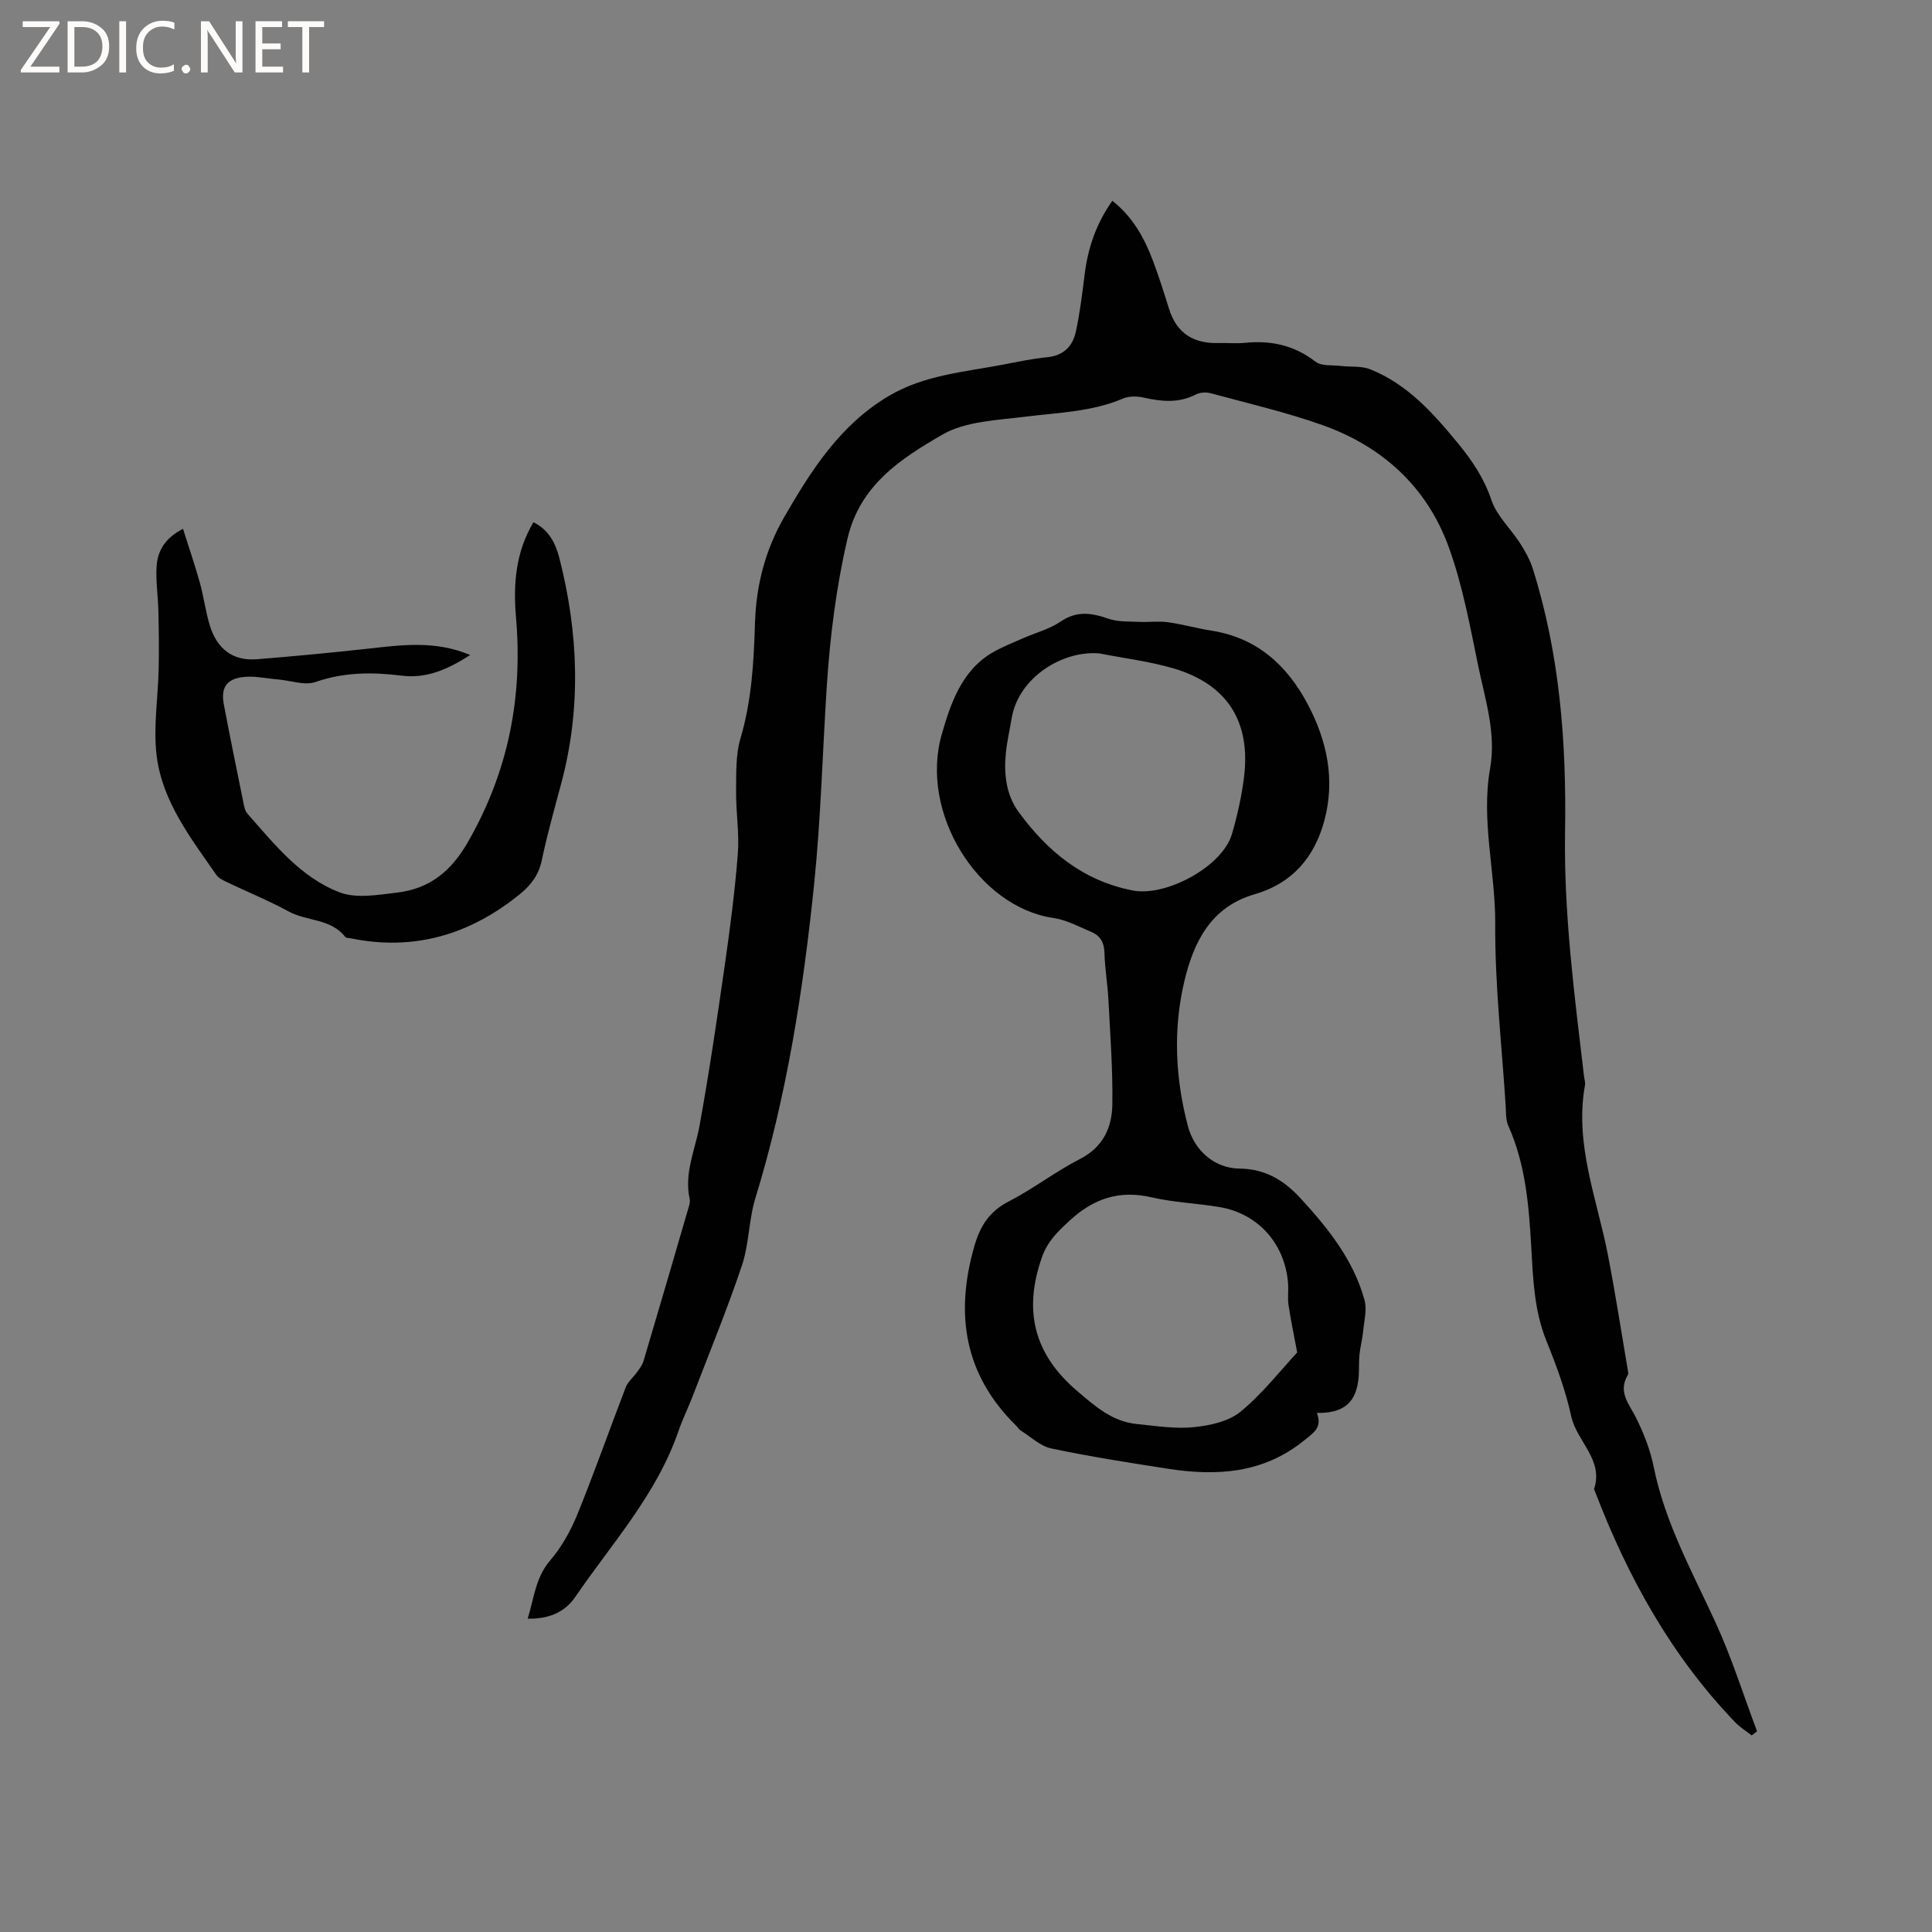
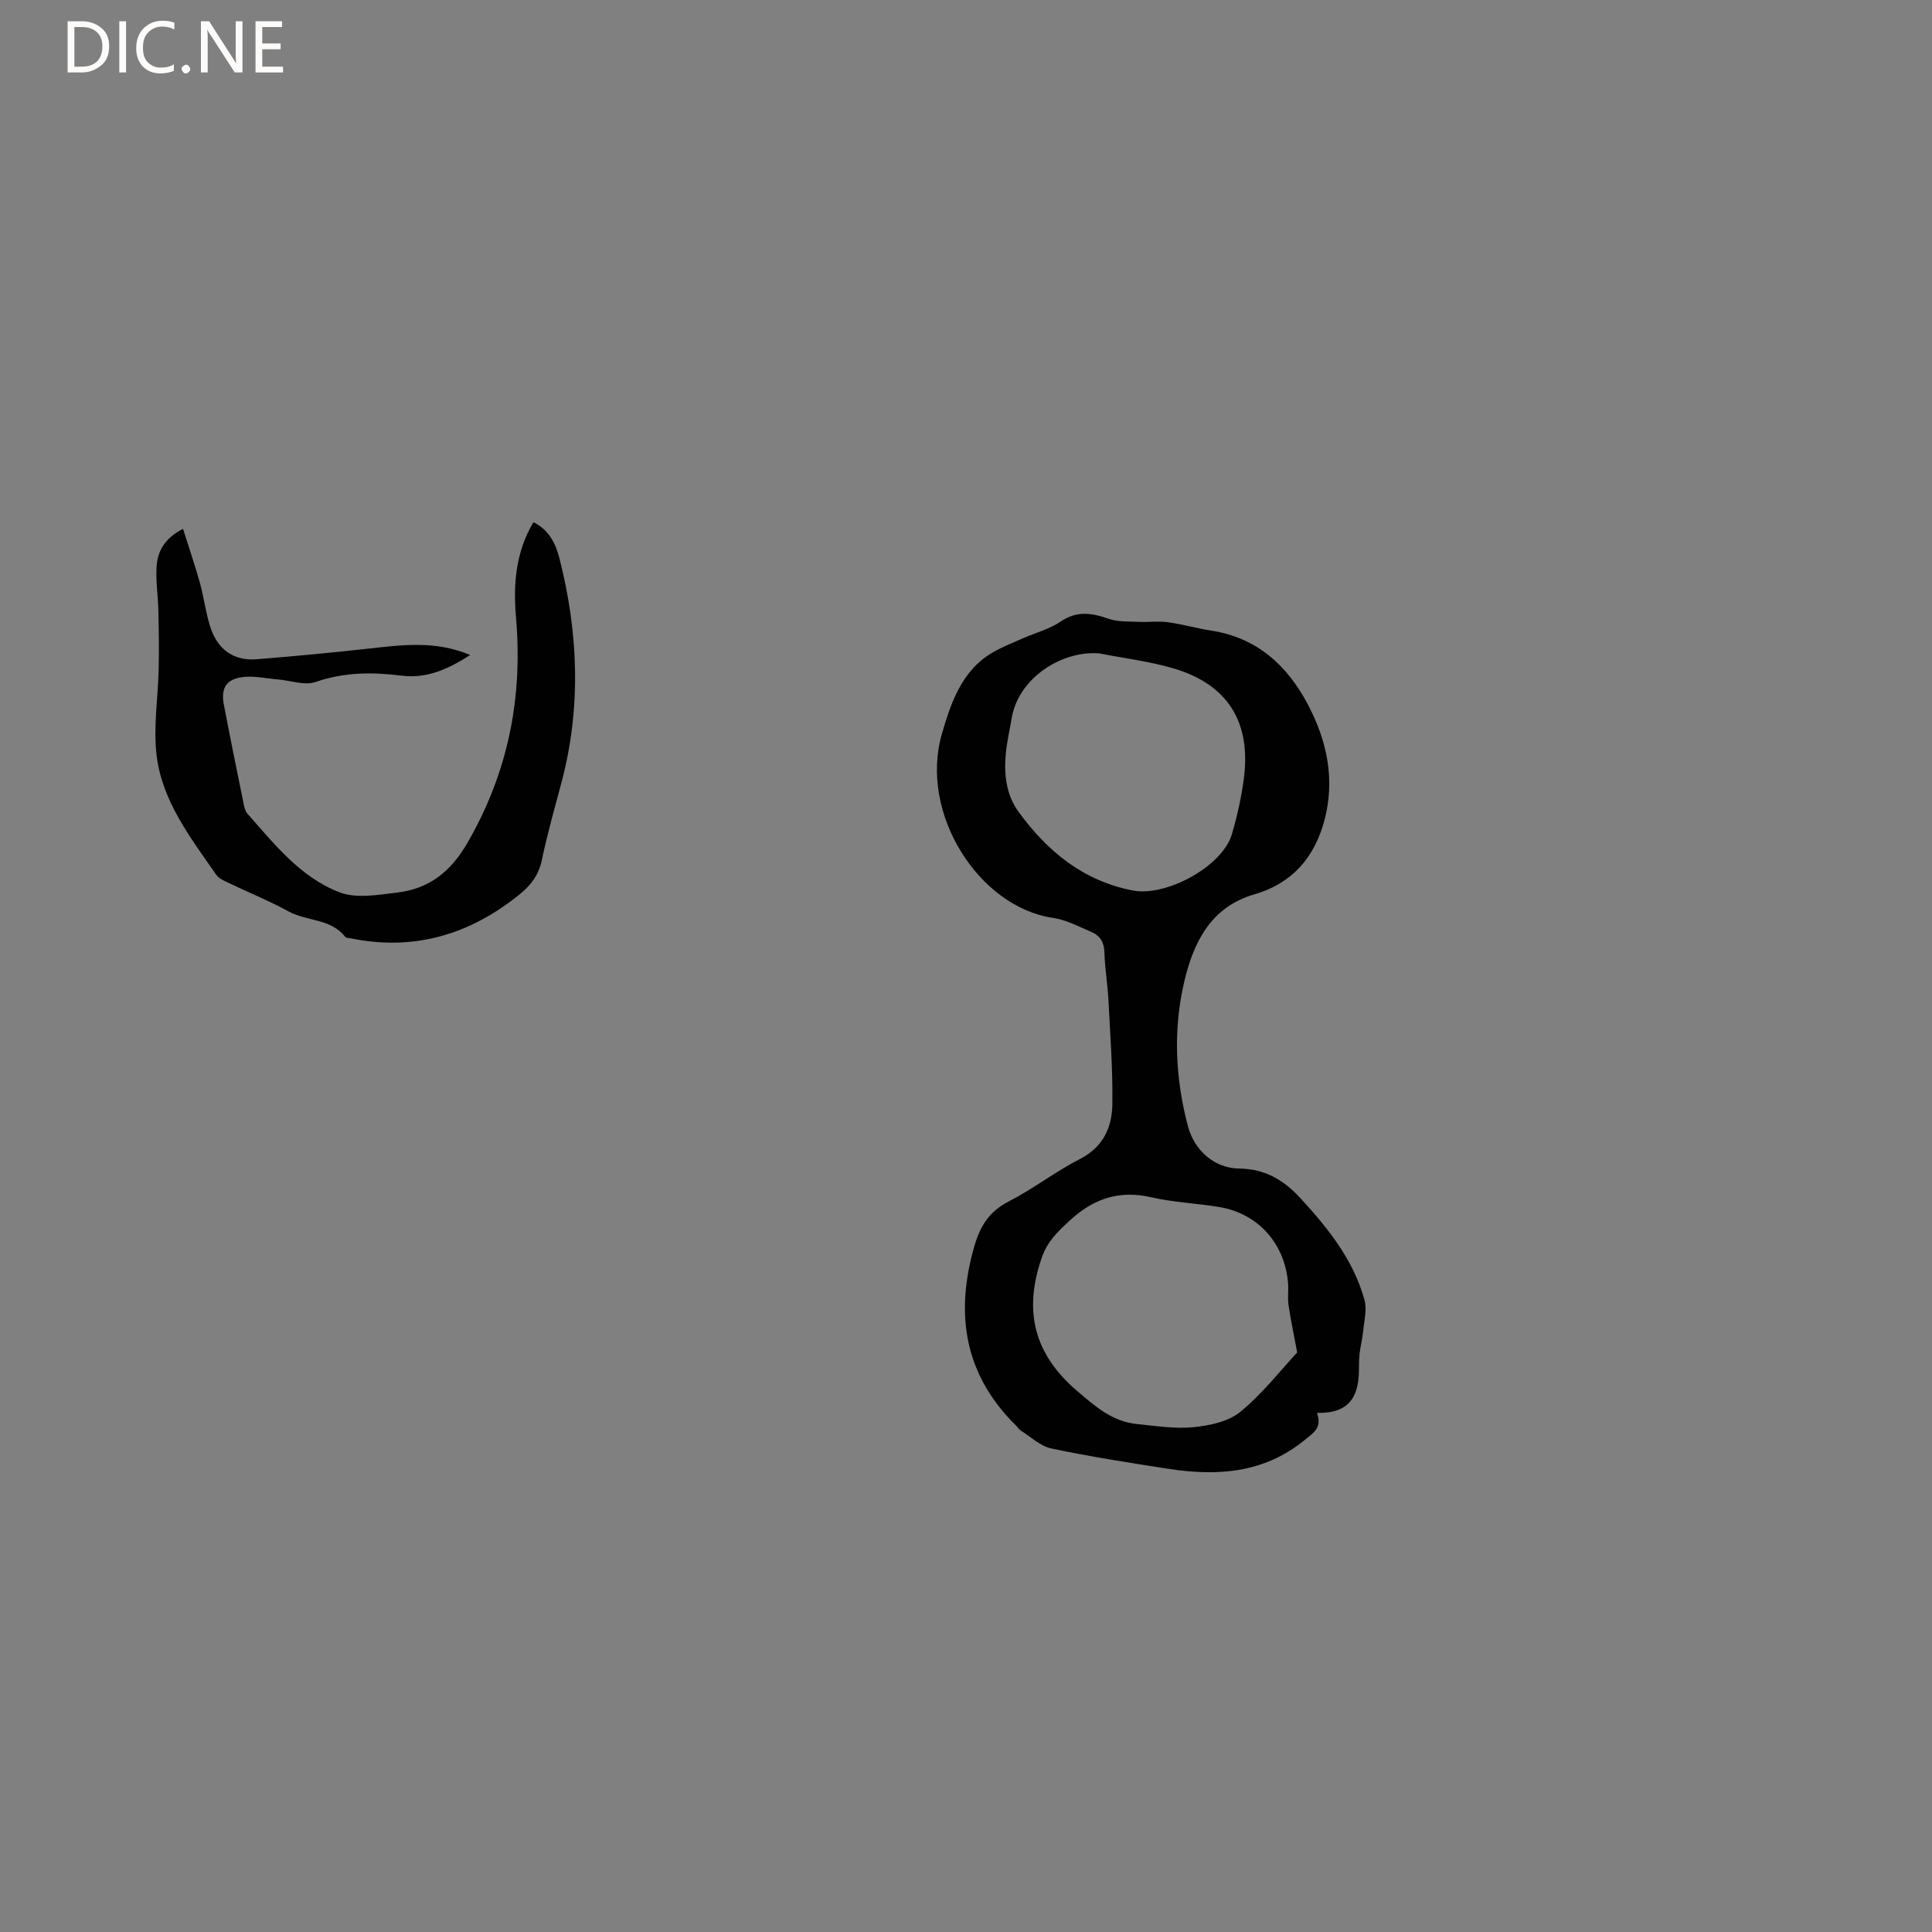
<svg xmlns="http://www.w3.org/2000/svg" enable-background="new 0 0 400 400" viewBox="0 0 400 400">
  <rect x="0" y="0" width="400" height="400" fill="#808080" stroke="none" />
  <g fill="#fcfbfa">
-     <path d="m12.4 4.8-6.1 9h6v1.2h-8v-.5l6.1-8.9h-5.7v-1.2h7.6v.4z" />
    <path d="m14 15v-10.6h3c1.6 0 2.9.5 4 1.4s1.6 2.2 1.6 3.8-.5 3-1.6 3.9-2.4 1.5-4 1.5zm1.4-9.4v8.2h1.6c1.3 0 2.4-.4 3.1-1.1s1.1-1.8 1.1-3.1-.4-2.3-1.2-3-1.8-1-3.1-1z" />
    <path d="m26.1 4.4v10.6h-1.4v-10.6z" />
    <path d="m36.1 14.6c-.8.4-1.8.6-2.9.6-1.5 0-2.7-.5-3.6-1.4s-1.4-2.2-1.4-3.8c0-1.7.5-3.1 1.5-4.1s2.3-1.6 3.9-1.6c1 0 1.8.1 2.5.4v1.4c-.8-.4-1.6-.6-2.5-.6-1.2 0-2.1.4-2.9 1.2s-1.1 1.8-1.1 3.2c0 1.3.3 2.3 1 3s1.6 1.1 2.7 1.1c1 0 2-.2 2.7-.7v1.3z" />
    <path d="m37.6 14.3c0-.2.1-.5.3-.6s.4-.3.6-.3c.3 0 .5.1.6.3s.3.4.3.6-.1.4-.3.6-.4.3-.6.3c-.3 0-.5-.1-.6-.3s-.3-.4-.3-.6z" />
-     <path d="m50.2 15h-1.6l-5.3-8.2c-.2-.2-.3-.5-.4-.7 0 .2.1.7.1 1.5v7.4h-1.4v-10.6h1.7l5.2 8.1c.2.4.4.6.4.7 0-.3-.1-.8-.1-1.5v-7.3h1.4z" />
+     <path d="m50.2 15h-1.6l-5.3-8.2c-.2-.2-.3-.5-.4-.7 0 .2.1.7.1 1.5v7.4h-1.4v-10.6h1.7l5.2 8.1c.2.4.4.6.4.7 0-.3-.1-.8-.1-1.5v-7.3h1.4" />
    <path d="m58.6 15h-5.7v-10.6h5.5v1.2h-4.1v3.4h3.8v1.2h-3.8v3.6h4.3z" />
-     <path d="m67.1 5.6h-3.1v9.4h-1.4v-9.4h-3v-1.2h7.5z" />
  </g>
-   <path d="m362.66 359.29c-1.13-.89-2.39-1.65-3.38-2.68-13.3-13.82-22.35-30.24-29.13-48.02-.04-.1-.13-.22-.11-.29 2.01-6.12-3.61-9.87-4.74-15.09-1.16-5.35-3.1-10.57-5.16-15.67-2.52-6.26-2.74-12.82-3.11-19.35-.49-8.59-1.17-17.1-4.75-25.11-.57-1.28-.46-2.89-.56-4.35-.8-12.47-2.23-24.94-2.15-37.4.07-10.78-2.98-21.41-1.06-32.23 1.3-7.31-1.04-14.31-2.48-21.32-1.7-8.26-3.23-16.67-6.1-24.56-4.52-12.41-13.73-20.81-26.14-25.21-7.55-2.68-15.41-4.5-23.16-6.6-.94-.25-2.2-.17-3.06.27-3.55 1.83-7.11 1.47-10.81.63-1.35-.31-3.02-.31-4.27.21-6.48 2.76-13.38 2.89-20.2 3.75-5.84.74-12.36.92-17.21 3.73-8.52 4.94-17.04 10.38-19.63 21.57-2.34 10.09-3.6 20.21-4.27 30.46-.89 13.73-1.23 27.51-2.64 41.19-2.26 21.92-5.65 43.67-12.14 64.83-1.39 4.52-1.3 9.51-2.8 13.98-3.06 9.1-6.72 17.99-10.16 26.96-.95 2.47-2.13 4.86-2.99 7.35-4.51 13.09-13.78 23.22-21.4 34.36-2.11 3.08-5.45 4.53-9.8 4.43 1.34-4.31 1.61-8.5 4.65-12.05 2.37-2.76 4.24-6.12 5.62-9.5 3.55-8.72 6.66-17.61 10.05-26.4.44-1.14 1.55-2.01 2.29-3.05.52-.74 1.12-1.49 1.37-2.33 3.11-10.45 6.16-20.91 9.21-31.38.21-.7.5-1.51.35-2.17-1.19-5.36 1.14-10.17 2.05-15.23 2-11.03 3.63-22.12 5.22-33.22 1.1-7.65 2.1-15.34 2.7-23.04.33-4.29-.41-8.64-.36-12.97.04-3.65-.11-7.49.91-10.92 2.33-7.84 2.76-15.89 3-23.89.25-7.96 2.18-15.22 6.12-22.04 5.6-9.69 11.56-19.02 21.57-24.95 7.35-4.36 15.66-4.97 23.74-6.51 3.02-.58 6.03-1.23 9.08-1.52 3.39-.33 5.27-2.29 5.92-5.28.85-3.91 1.33-7.92 1.83-11.9.68-5.44 2.37-10.47 5.73-15.21 4.25 3.36 6.65 7.73 8.43 12.48 1.23 3.27 2.28 6.6 3.32 9.93 1.59 5.09 5.14 7.2 10.29 7.04 1.8-.05 3.62.14 5.4-.04 5.39-.55 10.21.5 14.62 3.9 1.25.96 3.48.67 5.27.89 2.03.24 4.25-.04 6.07.69 7.74 3.11 13.11 9.16 18.24 15.42 2.88 3.52 5.34 7.17 6.84 11.65 1.1 3.27 3.99 5.91 5.93 8.93 1.06 1.66 2.06 3.45 2.65 5.32 5.58 17.7 6.97 36 6.67 54.36-.28 17.06 1.94 33.83 3.92 50.66.07.63.31 1.29.2 1.89-2.18 12.17 2.45 23.4 4.72 34.97 1.54 7.89 2.76 15.85 4.11 23.77.07.41.22.94.04 1.25-2.12 3.55.31 6.03 1.75 8.94 1.58 3.18 2.91 6.61 3.61 10.08 2.34 11.58 8 21.76 12.85 32.32 3.33 7.25 5.73 14.94 8.55 22.43-.32.27-.72.55-1.12.84z" fill="#010102" />
  <path d="m272.65 292.53c1.15 3.02-.65 4.09-2.61 5.67-8.49 6.9-18.16 7.45-28.29 5.88-8.05-1.25-16.11-2.51-24.08-4.19-2.29-.48-4.28-2.43-6.38-3.74-.35-.22-.56-.63-.86-.93-10.77-10.55-12.76-23.07-8.71-37.18 1.22-4.24 3.11-7.23 7.14-9.3 5.07-2.61 9.65-6.18 14.73-8.78 4.84-2.48 6.65-6.57 6.71-11.35.1-7.18-.44-14.38-.81-21.56-.17-3.28-.74-6.54-.83-9.82-.05-2.09-.87-3.49-2.64-4.25-2.61-1.11-5.23-2.53-7.97-2.93-15.45-2.26-27.78-21.7-23.05-38.08 1.79-6.18 4.05-13.13 10.49-16.87 2-1.16 4.18-2.01 6.3-2.95 2.61-1.15 5.49-1.89 7.8-3.46 3.36-2.29 6.42-1.8 9.9-.59 1.96.68 4.22.55 6.36.65 1.97.1 3.98-.2 5.92.07 3.04.42 6.01 1.27 9.04 1.75 9.41 1.46 15.65 7.15 19.92 15.19 4.04 7.61 5.76 15.73 3.43 24.26-2.07 7.57-6.69 12.9-14.41 15.13-9.1 2.63-12.64 9.95-14.56 18.08-2.34 9.93-1.86 20.01.75 29.91 1.32 5.01 5.45 8.74 10.65 8.8 5.38.06 9.24 2.42 12.67 6.15 5.71 6.21 10.95 12.75 13.24 21.04.56 2.03-.08 4.41-.29 6.61-.15 1.57-.58 3.11-.74 4.68-.15 1.47-.06 2.97-.16 4.45-.37 5.36-2.93 7.76-8.66 7.66zm-4.08-12.52c-.75-4-1.37-6.91-1.8-9.85-.21-1.45.02-2.96-.09-4.44-.62-8.17-6.15-14.44-14.14-15.8-4.69-.8-9.52-.96-14.14-2.03-6.71-1.55-12.03.28-16.98 4.86-2.43 2.25-4.54 4.23-5.71 7.58-3.85 11-1.69 19.96 7.27 27.63 3.78 3.23 7.35 6.39 12.47 6.88 3.89.38 7.86 1.03 11.7.64 3.35-.34 7.23-1.17 9.7-3.21 4.61-3.81 8.36-8.65 11.72-12.26zm-40.97-144.73c-7.49-.66-16.72 4.88-18.15 13.45-.4 2.4-.96 4.79-1.2 7.2-.43 4.32.06 8.64 2.64 12.17 5.95 8.14 13.33 14.27 23.67 16.27 6.82 1.32 18.52-4.92 20.5-11.69 1.12-3.85 2.01-7.81 2.5-11.78 1.42-11.48-3.44-19.17-14.47-22.48-5.03-1.49-10.32-2.12-15.49-3.14z" fill="#010102" />
  <path d="m110.44 108.12c3.2 1.57 4.6 4.38 5.39 7.49 3.94 15.46 4.53 30.97.39 46.51-1.42 5.32-2.92 10.62-4.05 16-.64 3.03-2.24 5.14-4.52 6.99-10.28 8.35-21.82 11.85-34.99 9.17-.41-.08-1-.06-1.2-.32-2.98-3.82-7.94-3.19-11.72-5.26-4.08-2.23-8.42-3.99-12.62-6-.84-.4-1.83-.85-2.33-1.56-5.31-7.66-11.22-15.22-12.37-24.76-.7-5.86.3-11.93.43-17.9.09-4.01.03-8.02-.06-12.02-.07-3.06-.56-6.13-.37-9.17.2-3.18 1.68-5.87 5.47-7.8 1.2 3.82 2.45 7.44 3.48 11.12.82 2.95 1.19 6.03 2.09 8.95 1.44 4.67 4.65 7.33 9.69 6.93 7.7-.61 15.39-1.35 23.06-2.19 6.96-.77 13.89-1.74 21.14 1.31-4.57 2.93-9 4.93-14.17 4.28-6.06-.76-11.92-.75-17.86 1.31-2.26.78-5.17-.32-7.78-.53-2.51-.21-5.08-.82-7.5-.46-3.28.49-4.31 2.35-3.7 5.63 1.28 6.75 2.66 13.48 4.03 20.21.17.82.31 1.79.83 2.38 5.62 6.35 11.02 13.24 19.14 16.33 3.46 1.31 7.89.51 11.81.05 6.67-.78 11.16-4.28 14.69-10.41 8.42-14.64 11.44-30.07 9.98-46.73-.57-6.66-.07-13.36 3.62-19.55z" fill="#010102" />
</svg>